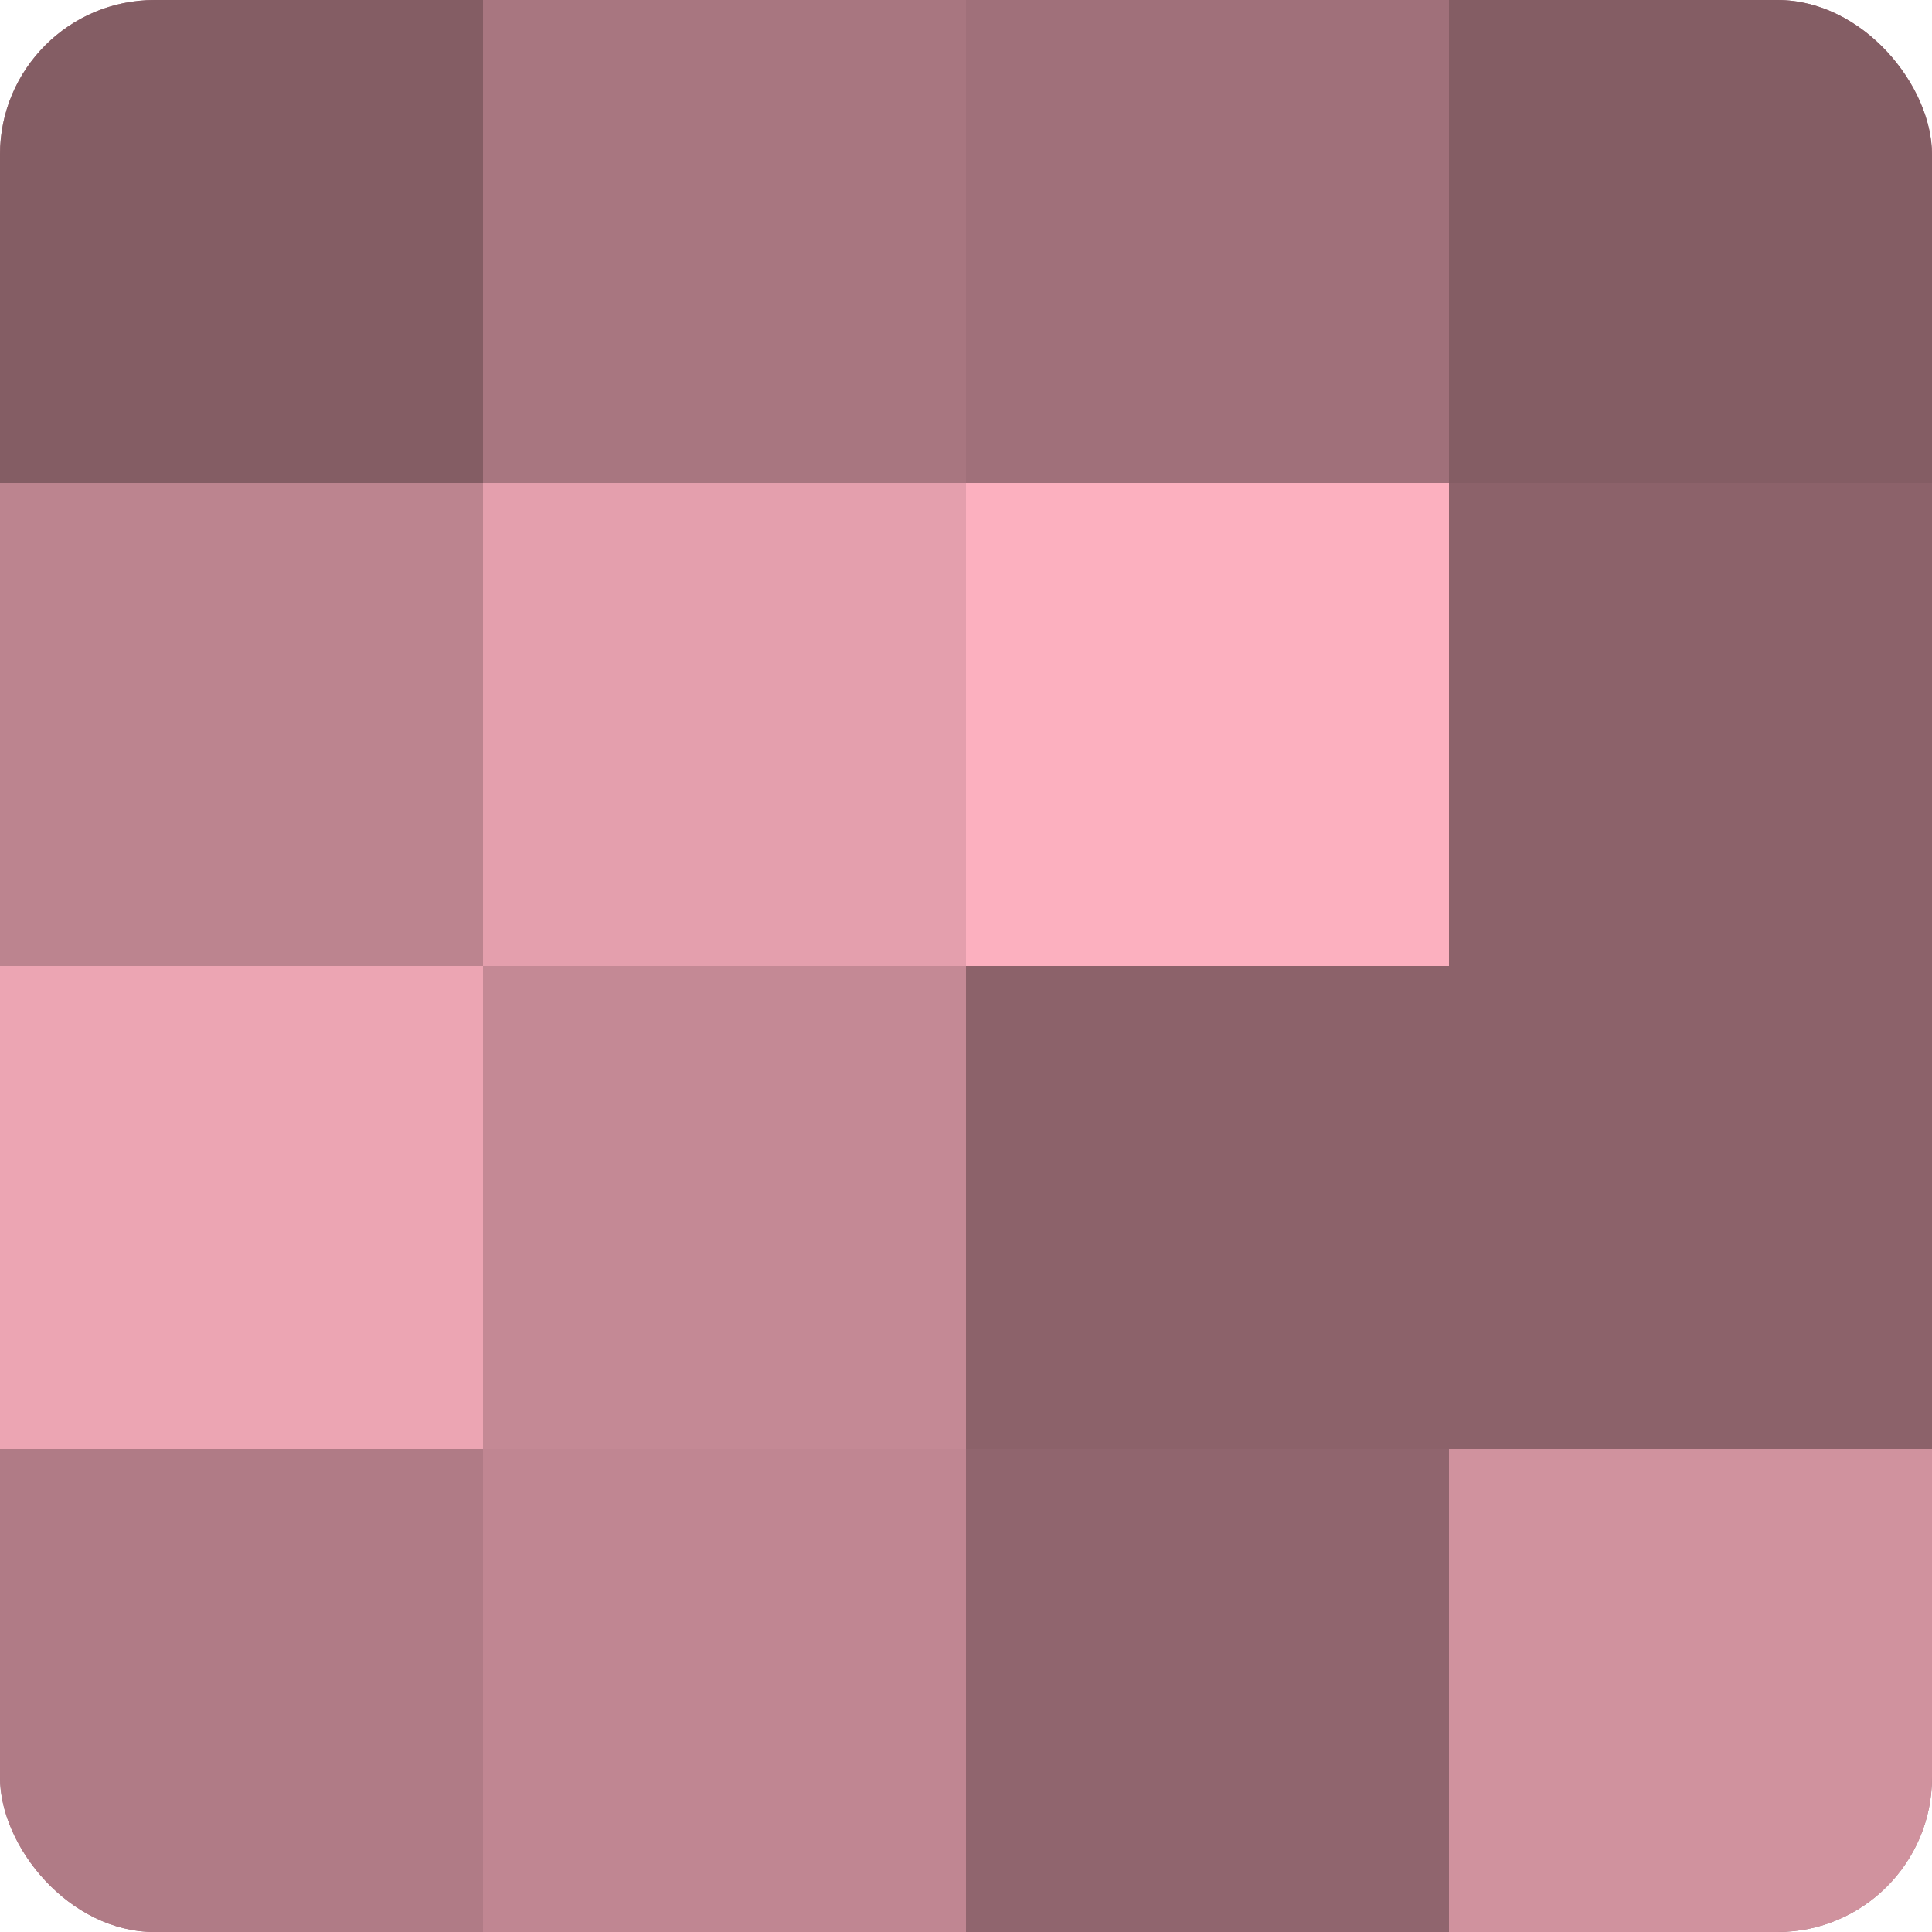
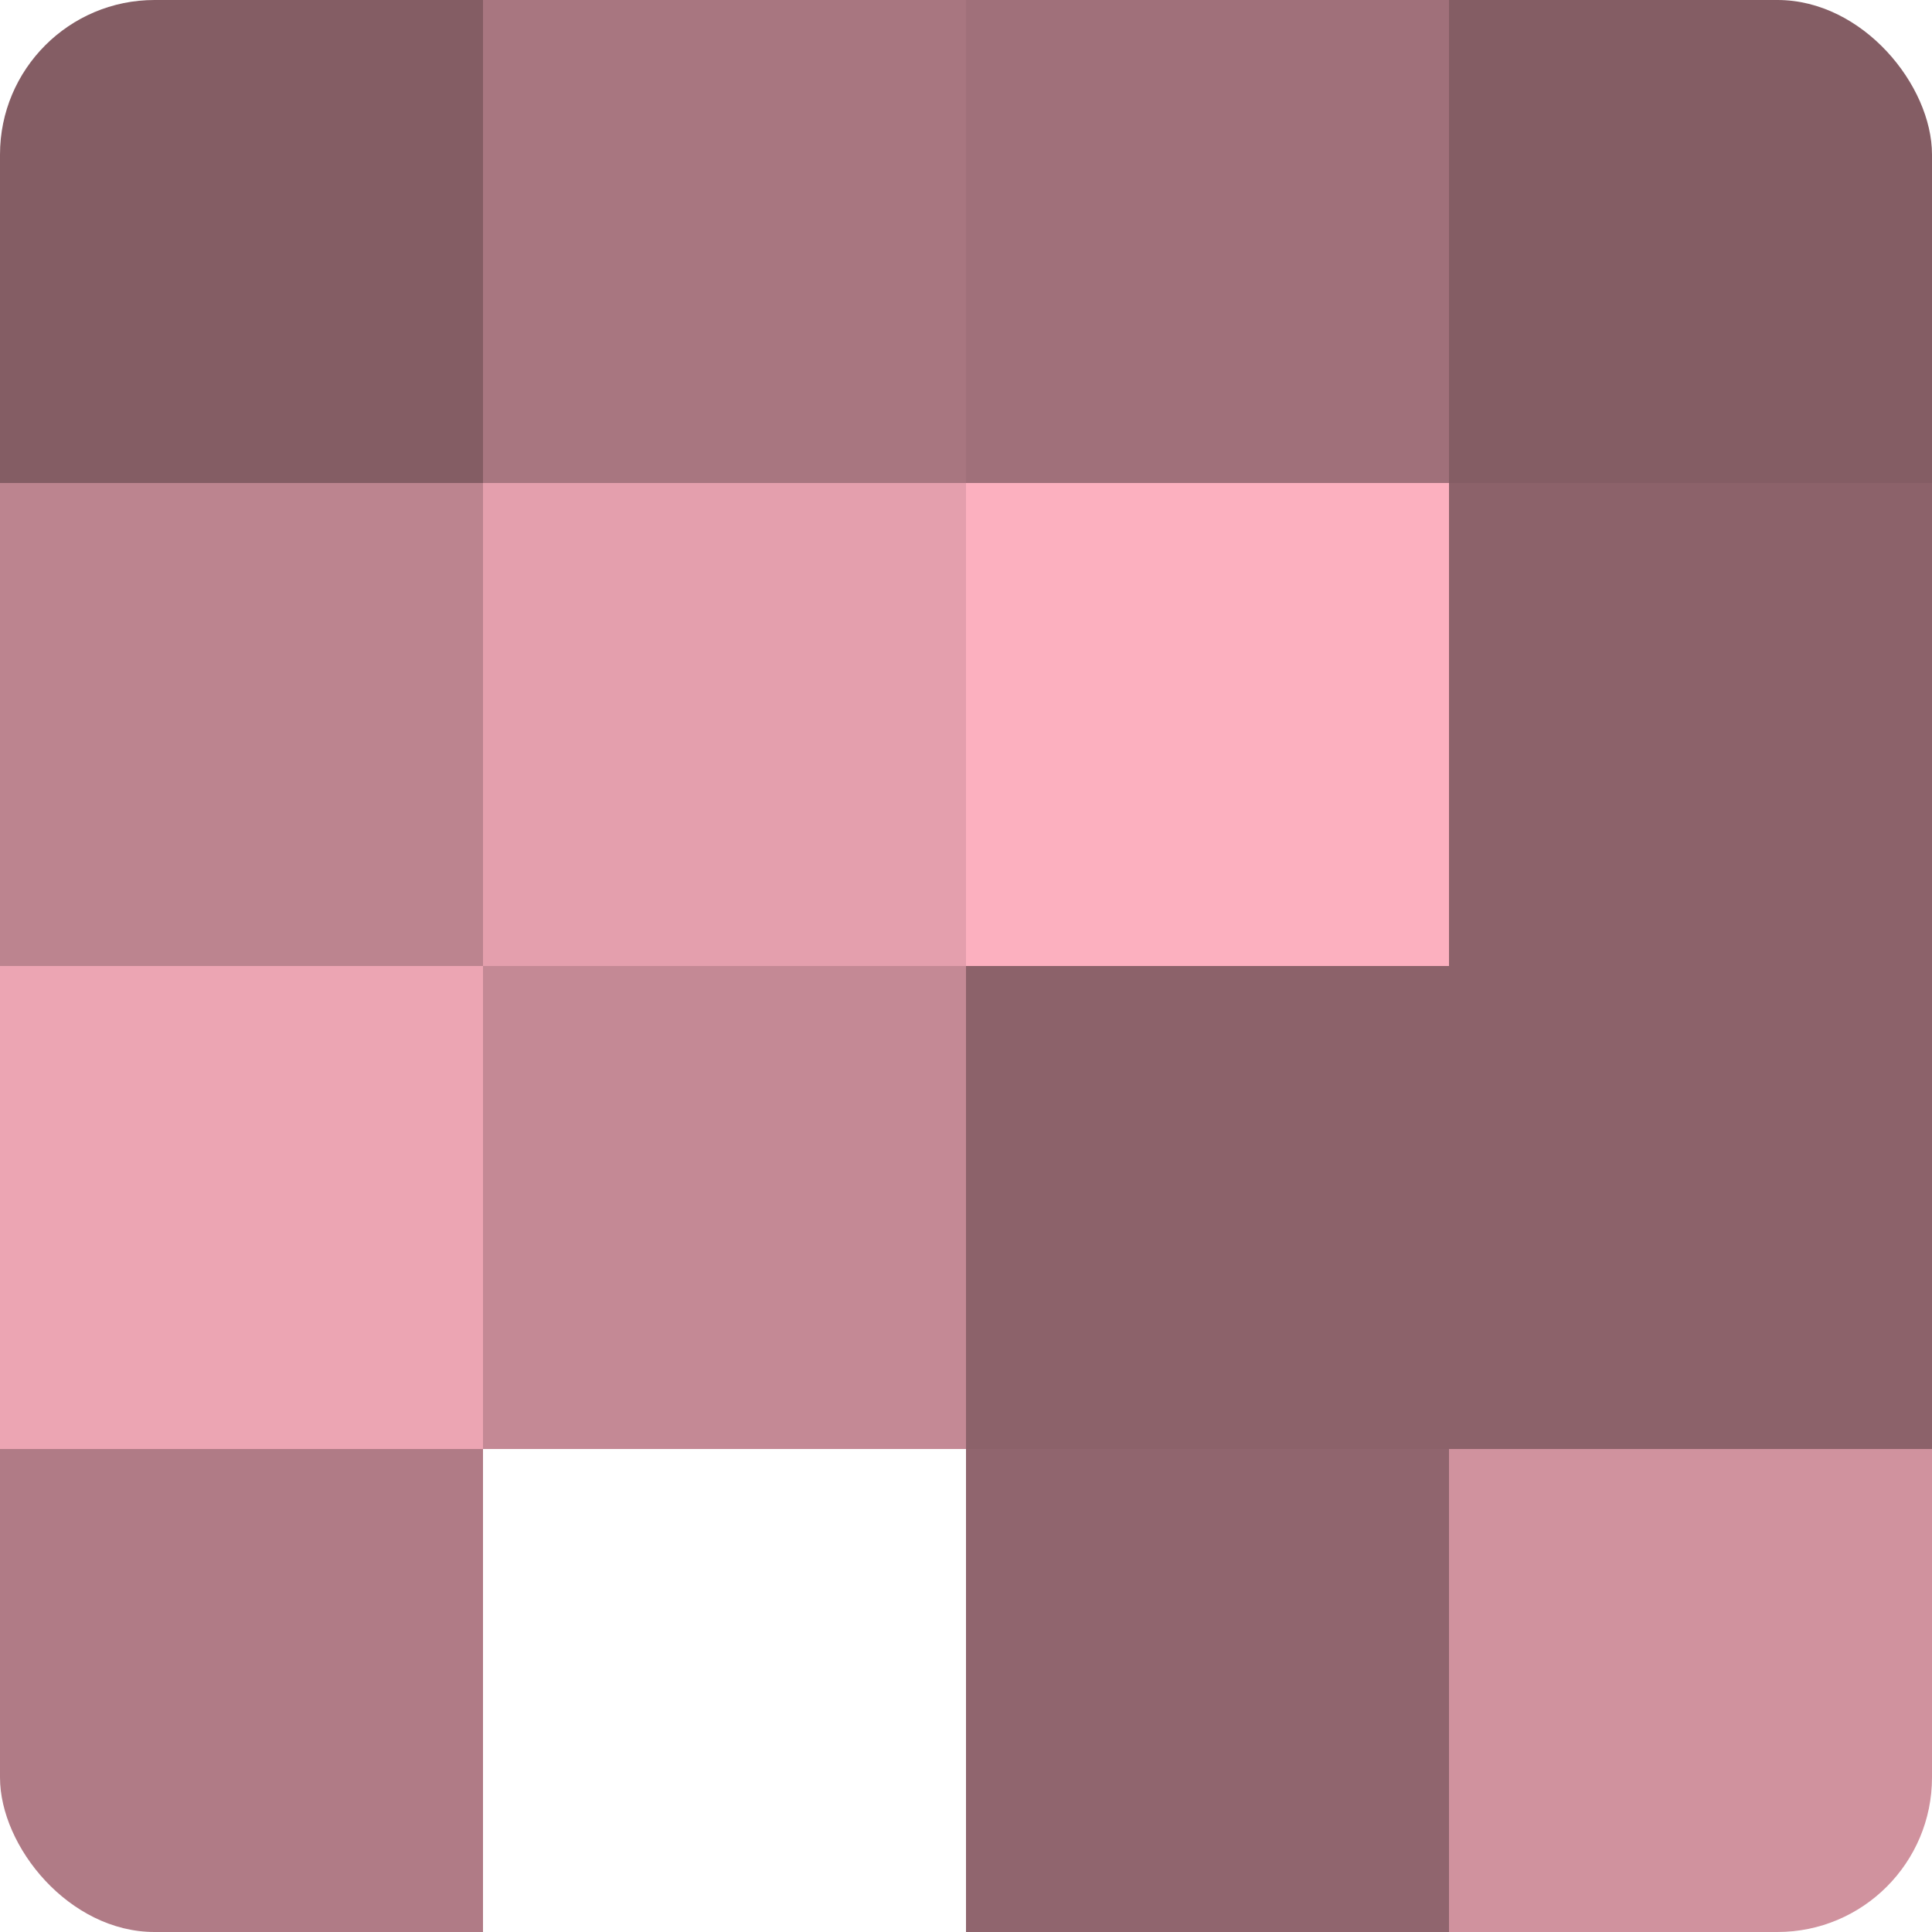
<svg xmlns="http://www.w3.org/2000/svg" width="60" height="60" viewBox="0 0 100 100" preserveAspectRatio="xMidYMid meet">
  <defs>
    <clipPath id="c" width="100" height="100">
      <rect width="100" height="100" rx="8" ry="8" />
    </clipPath>
  </defs>
  <g clip-path="url(#c)">
-     <rect width="100" height="100" fill="#a0707a" />
    <rect width="25" height="25" fill="#845d64" />
    <rect y="25" width="25" height="25" fill="#bc848f" />
    <rect y="50" width="25" height="25" fill="#eca5b3" />
    <rect y="75" width="25" height="25" fill="#b07b86" />
    <rect x="25" width="25" height="25" fill="#a87680" />
    <rect x="25" y="25" width="25" height="25" fill="#e49fad" />
    <rect x="25" y="50" width="25" height="25" fill="#c48995" />
-     <rect x="25" y="75" width="25" height="25" fill="#c08692" />
    <rect x="50" width="25" height="25" fill="#a0707a" />
    <rect x="50" y="25" width="25" height="25" fill="#fcb0bf" />
    <rect x="50" y="50" width="25" height="25" fill="#8c626a" />
    <rect x="50" y="75" width="25" height="25" fill="#90656e" />
    <rect x="75" width="25" height="25" fill="#845d64" />
    <rect x="75" y="25" width="25" height="25" fill="#8c626a" />
    <rect x="75" y="50" width="25" height="25" fill="#8c626a" />
    <rect x="75" y="75" width="25" height="25" fill="#d0929e" />
  </g>
</svg>